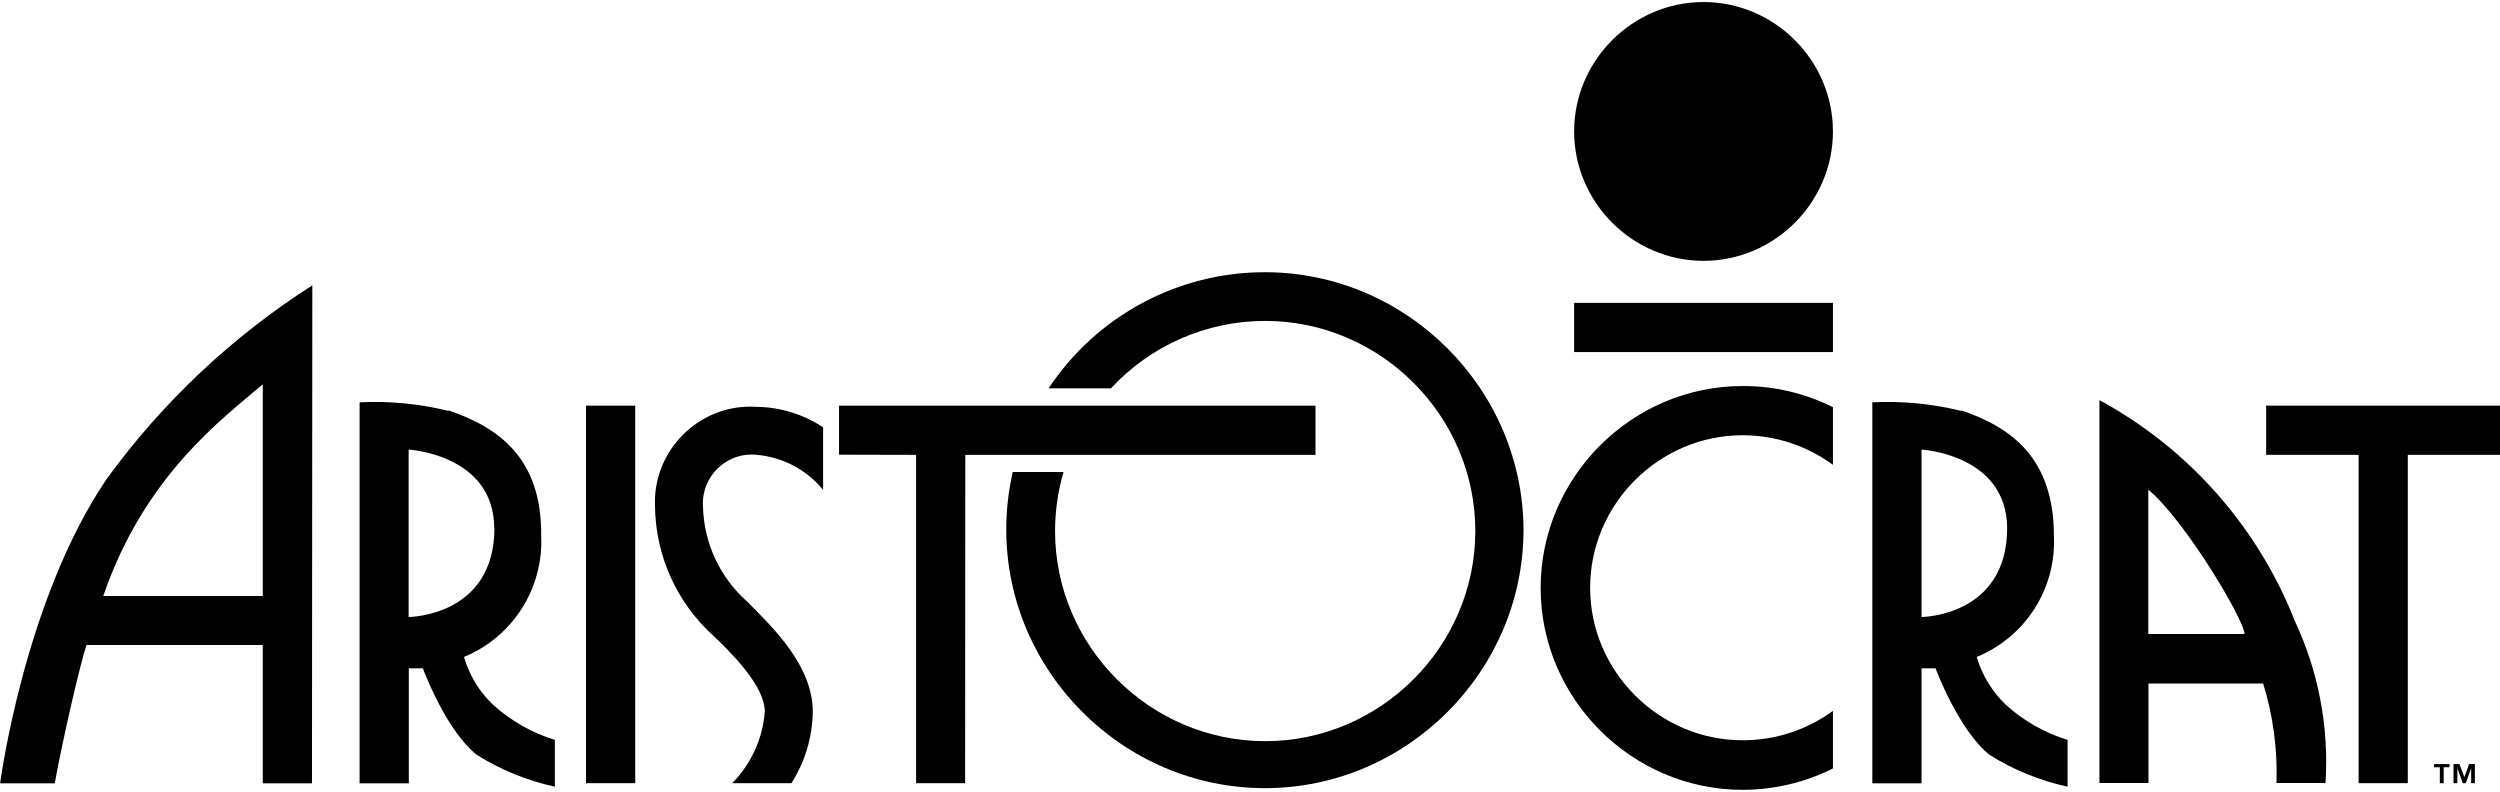
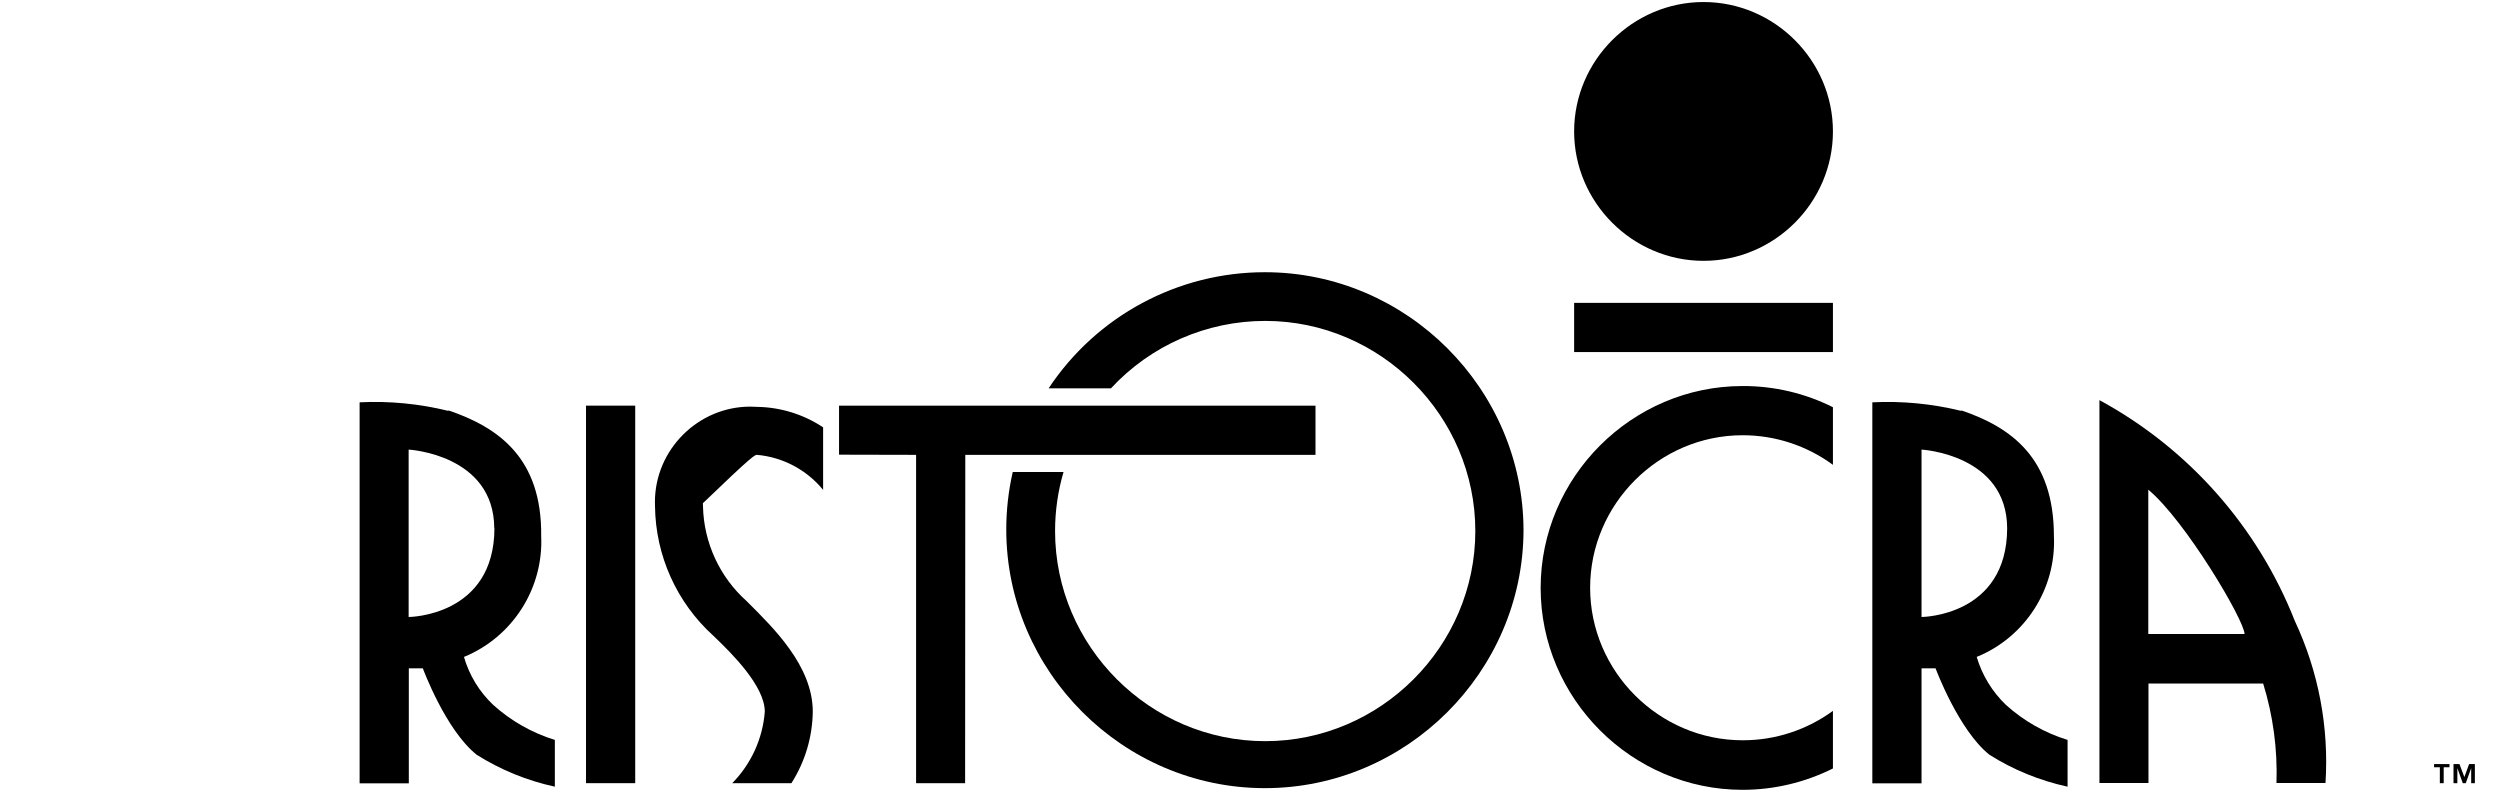
<svg xmlns="http://www.w3.org/2000/svg" width="100%" height="100%" viewBox="0 0 240 76" version="1.1" xml:space="preserve" style="fill-rule:evenodd;clip-rule:evenodd;stroke-linejoin:round;stroke-miterlimit:2;">
  <g transform="matrix(1,0,0,1,-536,-1086)">
    <g transform="matrix(1,0,0,1,456,1024)">
      <g transform="matrix(1.681,0,0,1.681,-136.182,-68.091)">
        <g transform="matrix(1,0,0,1,128.61,77.505)">
          <path d="M139,43.52L139,43.7L139.33,43.7L139.33,44.61L139.55,44.61L139.55,43.7L139.88,43.7L139.88,43.52L139,43.52ZM141,43.52L140.73,44.26L140.45,43.52L140.11,43.52L140.11,44.61L140.33,44.61L140.33,43.75L140.64,44.61L140.81,44.61L141.12,43.75L141.12,44.61L141.33,44.61L141.33,43.52L141,43.52Z" style="fill-rule:nonzero;" />
        </g>
        <g transform="matrix(1,0,0,1,128.61,77.505)">
          <path d="M47.91,23.05L47.91,25.85L52.31,25.86L52.31,44.61L55.11,44.61L55.12,25.86L75.12,25.86L75.12,23.05L47.91,23.05Z" style="fill-rule:nonzero;" />
        </g>
        <g transform="matrix(1,0,0,1,128.61,77.505)">
-           <path d="M129.41,23.05L129.41,25.86L134.69,25.86L134.69,44.61L137.5,44.61L137.5,25.86L142.78,25.86L142.78,23.05L129.41,23.05Z" style="fill-rule:nonzero;" />
-         </g>
+           </g>
        <g transform="matrix(1,0,0,1,128.61,77.505)">
          <rect x="33.46" y="23.05" width="2.81" height="21.56" />
        </g>
        <g transform="matrix(1,0,0,1,128.61,77.505)">
          <rect x="89.89" y="17.18" width="14.78" height="2.81" />
        </g>
        <g transform="matrix(1,0,0,1,128.61,77.505)">
          <path d="M99.53,42.16C99.525,42.16 99.519,42.16 99.514,42.16C94.736,42.16 90.804,38.228 90.804,33.45C90.804,28.672 94.736,24.74 99.514,24.74C101.369,24.74 103.175,25.332 104.67,26.43L104.67,23.14C103.075,22.34 101.314,21.926 99.53,21.93C99.523,21.93 99.515,21.93 99.508,21.93C93.183,21.93 87.978,27.135 87.978,33.46C87.978,39.785 93.183,44.99 99.508,44.99C101.3,44.99 103.068,44.572 104.67,43.77L104.67,40.48C103.179,41.571 101.378,42.16 99.53,42.16" style="fill-rule:nonzero;" />
        </g>
        <g transform="matrix(1,0,0,1,128.61,77.505)">
          <path d="M104.67,7.39C104.67,11.444 101.334,14.78 97.28,14.78C93.226,14.78 89.89,11.444 89.89,7.39C89.89,3.336 93.226,0 97.28,0C101.334,-0 104.67,3.336 104.67,7.39" style="fill-rule:nonzero;" />
        </g>
        <g transform="matrix(1,0,0,1,128.61,77.505)">
          <path d="M72.22,15.43C67.26,15.43 62.618,17.924 59.88,22.06L63.44,22.06C65.71,19.607 68.905,18.211 72.247,18.211C78.83,18.211 84.247,23.628 84.247,30.211C84.247,36.794 78.83,42.211 72.247,42.211C65.664,42.211 60.247,36.794 60.247,30.211C60.247,29.07 60.409,27.935 60.73,26.84L57.83,26.84C57.584,27.918 57.46,29.019 57.46,30.124C57.46,38.227 64.128,44.894 72.23,44.894C80.304,44.894 86.959,38.274 87,30.2L87,30.2C87,22.097 80.333,15.43 72.23,15.43C72.227,15.43 72.223,15.43 72.22,15.43" style="fill-rule:nonzero;" />
        </g>
        <g transform="matrix(1,0,0,1,128.61,77.505)">
-           <path d="M40.73,36.19C41.78,37.19 43.67,39.06 43.67,40.53C43.55,42.066 42.891,43.512 41.81,44.61L45.19,44.61C45.968,43.39 46.39,41.977 46.41,40.53C46.41,37.91 44.16,35.74 42.65,34.23C41.096,32.848 40.186,30.879 40.14,28.8C40.136,28.741 40.134,28.681 40.134,28.622C40.134,27.097 41.389,25.842 42.914,25.842C43.02,25.842 43.125,25.848 43.23,25.86C44.703,25.994 46.063,26.715 47,27.86L47,24.29C45.882,23.546 44.573,23.14 43.23,23.12C43.102,23.111 42.973,23.106 42.845,23.106C39.855,23.106 37.395,25.567 37.395,28.556C37.395,28.638 37.396,28.719 37.4,28.8C37.433,31.618 38.641,34.298 40.73,36.19" style="fill-rule:nonzero;" />
+           <path d="M40.73,36.19C41.78,37.19 43.67,39.06 43.67,40.53C43.55,42.066 42.891,43.512 41.81,44.61L45.19,44.61C45.968,43.39 46.39,41.977 46.41,40.53C46.41,37.91 44.16,35.74 42.65,34.23C41.096,32.848 40.186,30.879 40.14,28.8C40.136,28.741 40.134,28.681 40.134,28.622C43.02,25.842 43.125,25.848 43.23,25.86C44.703,25.994 46.063,26.715 47,27.86L47,24.29C45.882,23.546 44.573,23.14 43.23,23.12C43.102,23.111 42.973,23.106 42.845,23.106C39.855,23.106 37.395,25.567 37.395,28.556C37.395,28.638 37.396,28.719 37.4,28.8C37.433,31.618 38.641,34.298 40.73,36.19" style="fill-rule:nonzero;" />
        </g>
        <g transform="matrix(1,0,0,1,128.61,77.505)">
          <path d="M25.6,23.35C23.943,22.941 22.235,22.775 20.53,22.86L20.53,44.62L23.34,44.62L23.34,38.05L24.14,38.05C24.14,38.05 25.44,41.58 27.22,42.99C28.589,43.852 30.099,44.468 31.68,44.81L31.68,42.14C30.375,41.738 29.174,41.055 28.16,40.14C27.368,39.393 26.791,38.446 26.49,37.4C29.263,36.265 31.035,33.493 30.9,30.5C30.95,26.03 28.45,24.29 25.6,23.32M28.23,30.03C28.23,35.1 23.33,35.12 23.33,35.12L23.33,25.56C23.33,25.56 28.21,25.83 28.22,30.06" style="fill-rule:nonzero;" />
        </g>
        <g transform="matrix(1,0,0,1,128.61,77.505)">
          <path d="M112,23.35C110.339,22.941 108.628,22.776 106.92,22.86L106.92,44.62L109.73,44.62L109.73,38.05L110.53,38.05C110.53,38.05 111.84,41.58 113.61,42.99C114.979,43.852 116.489,44.468 118.07,44.81L118.07,42.14C116.765,41.738 115.564,41.055 114.55,40.14C113.765,39.387 113.189,38.443 112.88,37.4C115.657,36.27 117.431,33.495 117.29,30.5C117.29,26.03 114.85,24.29 112,23.32M114.62,30.03C114.62,35.1 109.72,35.12 109.73,35.12L109.73,25.56C109.73,25.56 114.61,25.83 114.62,30.06" style="fill-rule:nonzero;" />
        </g>
        <g transform="matrix(1,0,0,1,128.61,77.505)">
-           <path d="M17.83,16.18C13.261,19.097 9.278,22.846 6.09,27.23C1.37,34.18 0,44.62 0,44.62L3.12,44.62C3.58,42.07 4.61,37.62 4.94,36.72L15,36.72L15,44.62L17.81,44.62L17.83,16.18ZM5.89,33.92C8.26,27 12.78,23.74 15,21.83L15,33.92L5.89,33.92Z" style="fill-rule:nonzero;" />
-         </g>
+           </g>
        <g transform="matrix(1,0,0,1,128.61,77.505)">
          <path d="M119.89,22.75L119.89,44.6L122.69,44.6L122.69,38.92L129.24,38.92C129.808,40.758 130.065,42.678 130,44.6L132.8,44.6C133.004,41.419 132.402,38.237 131.05,35.35C128.928,29.962 124.971,25.491 119.88,22.73M128.18,36.09L122.68,36.09L122.68,27.85C124.77,29.58 128.18,35.31 128.18,36.11" style="fill-rule:nonzero;" />
        </g>
      </g>
    </g>
  </g>
</svg>